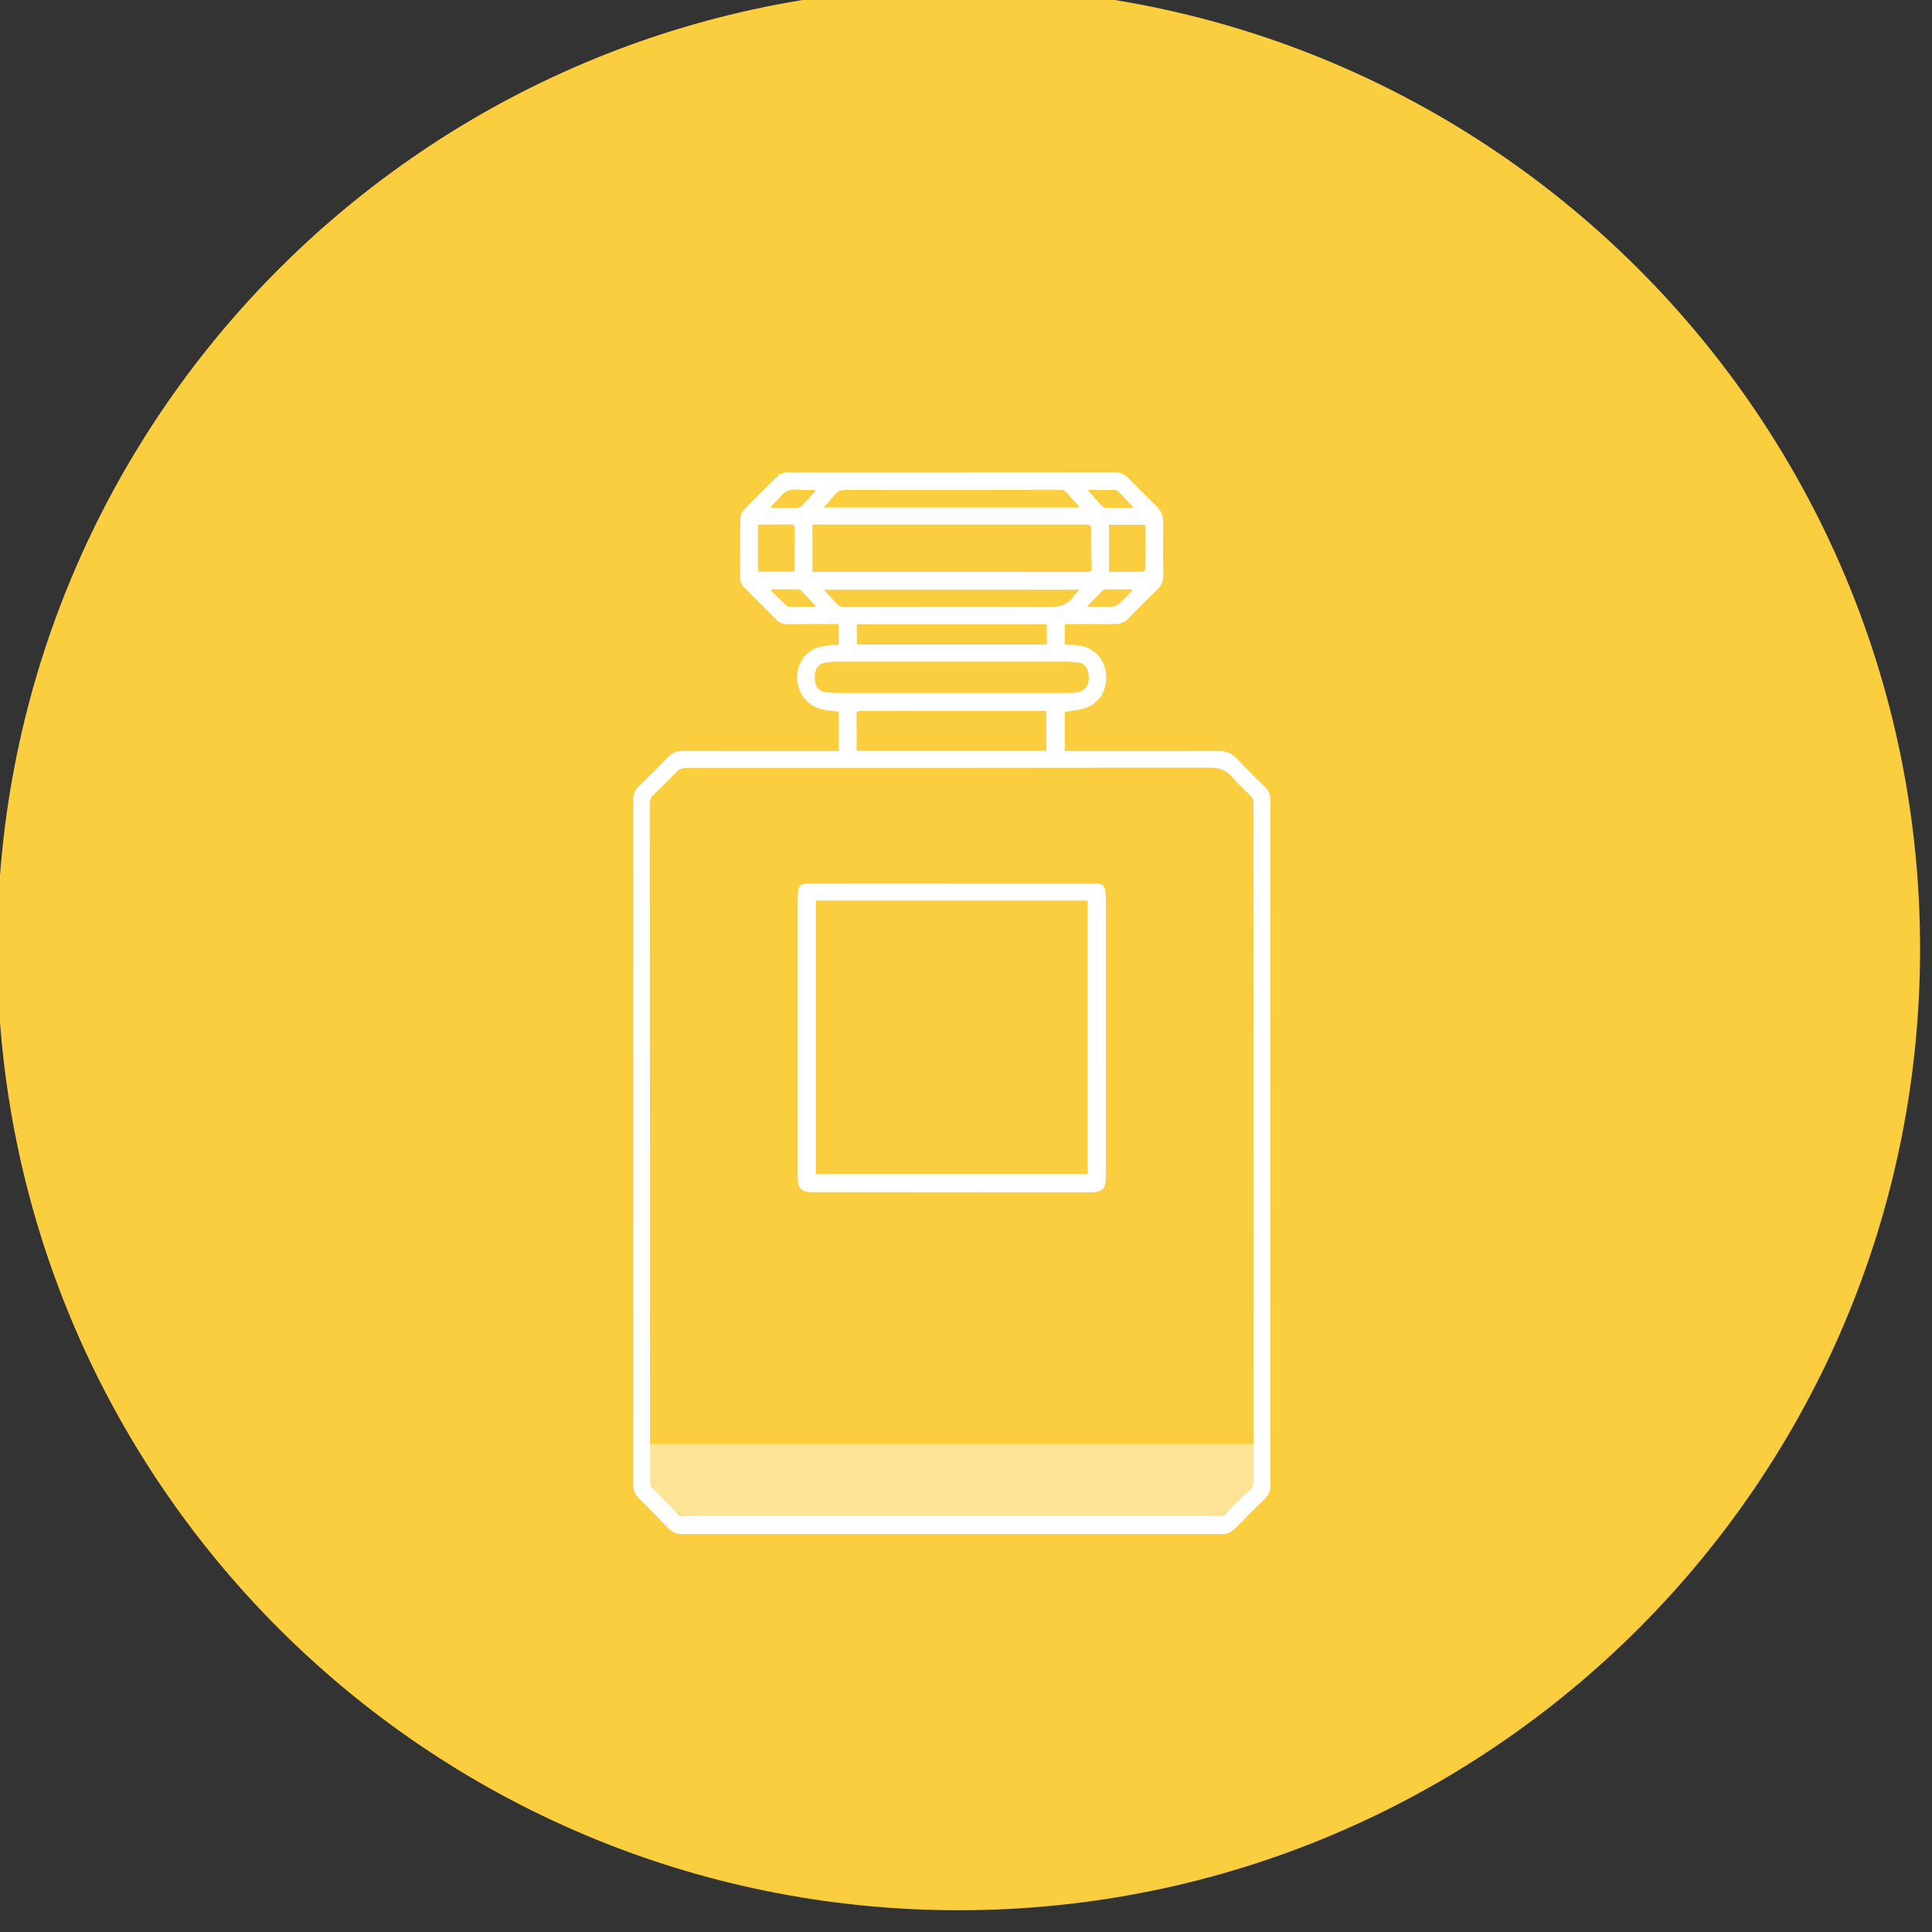
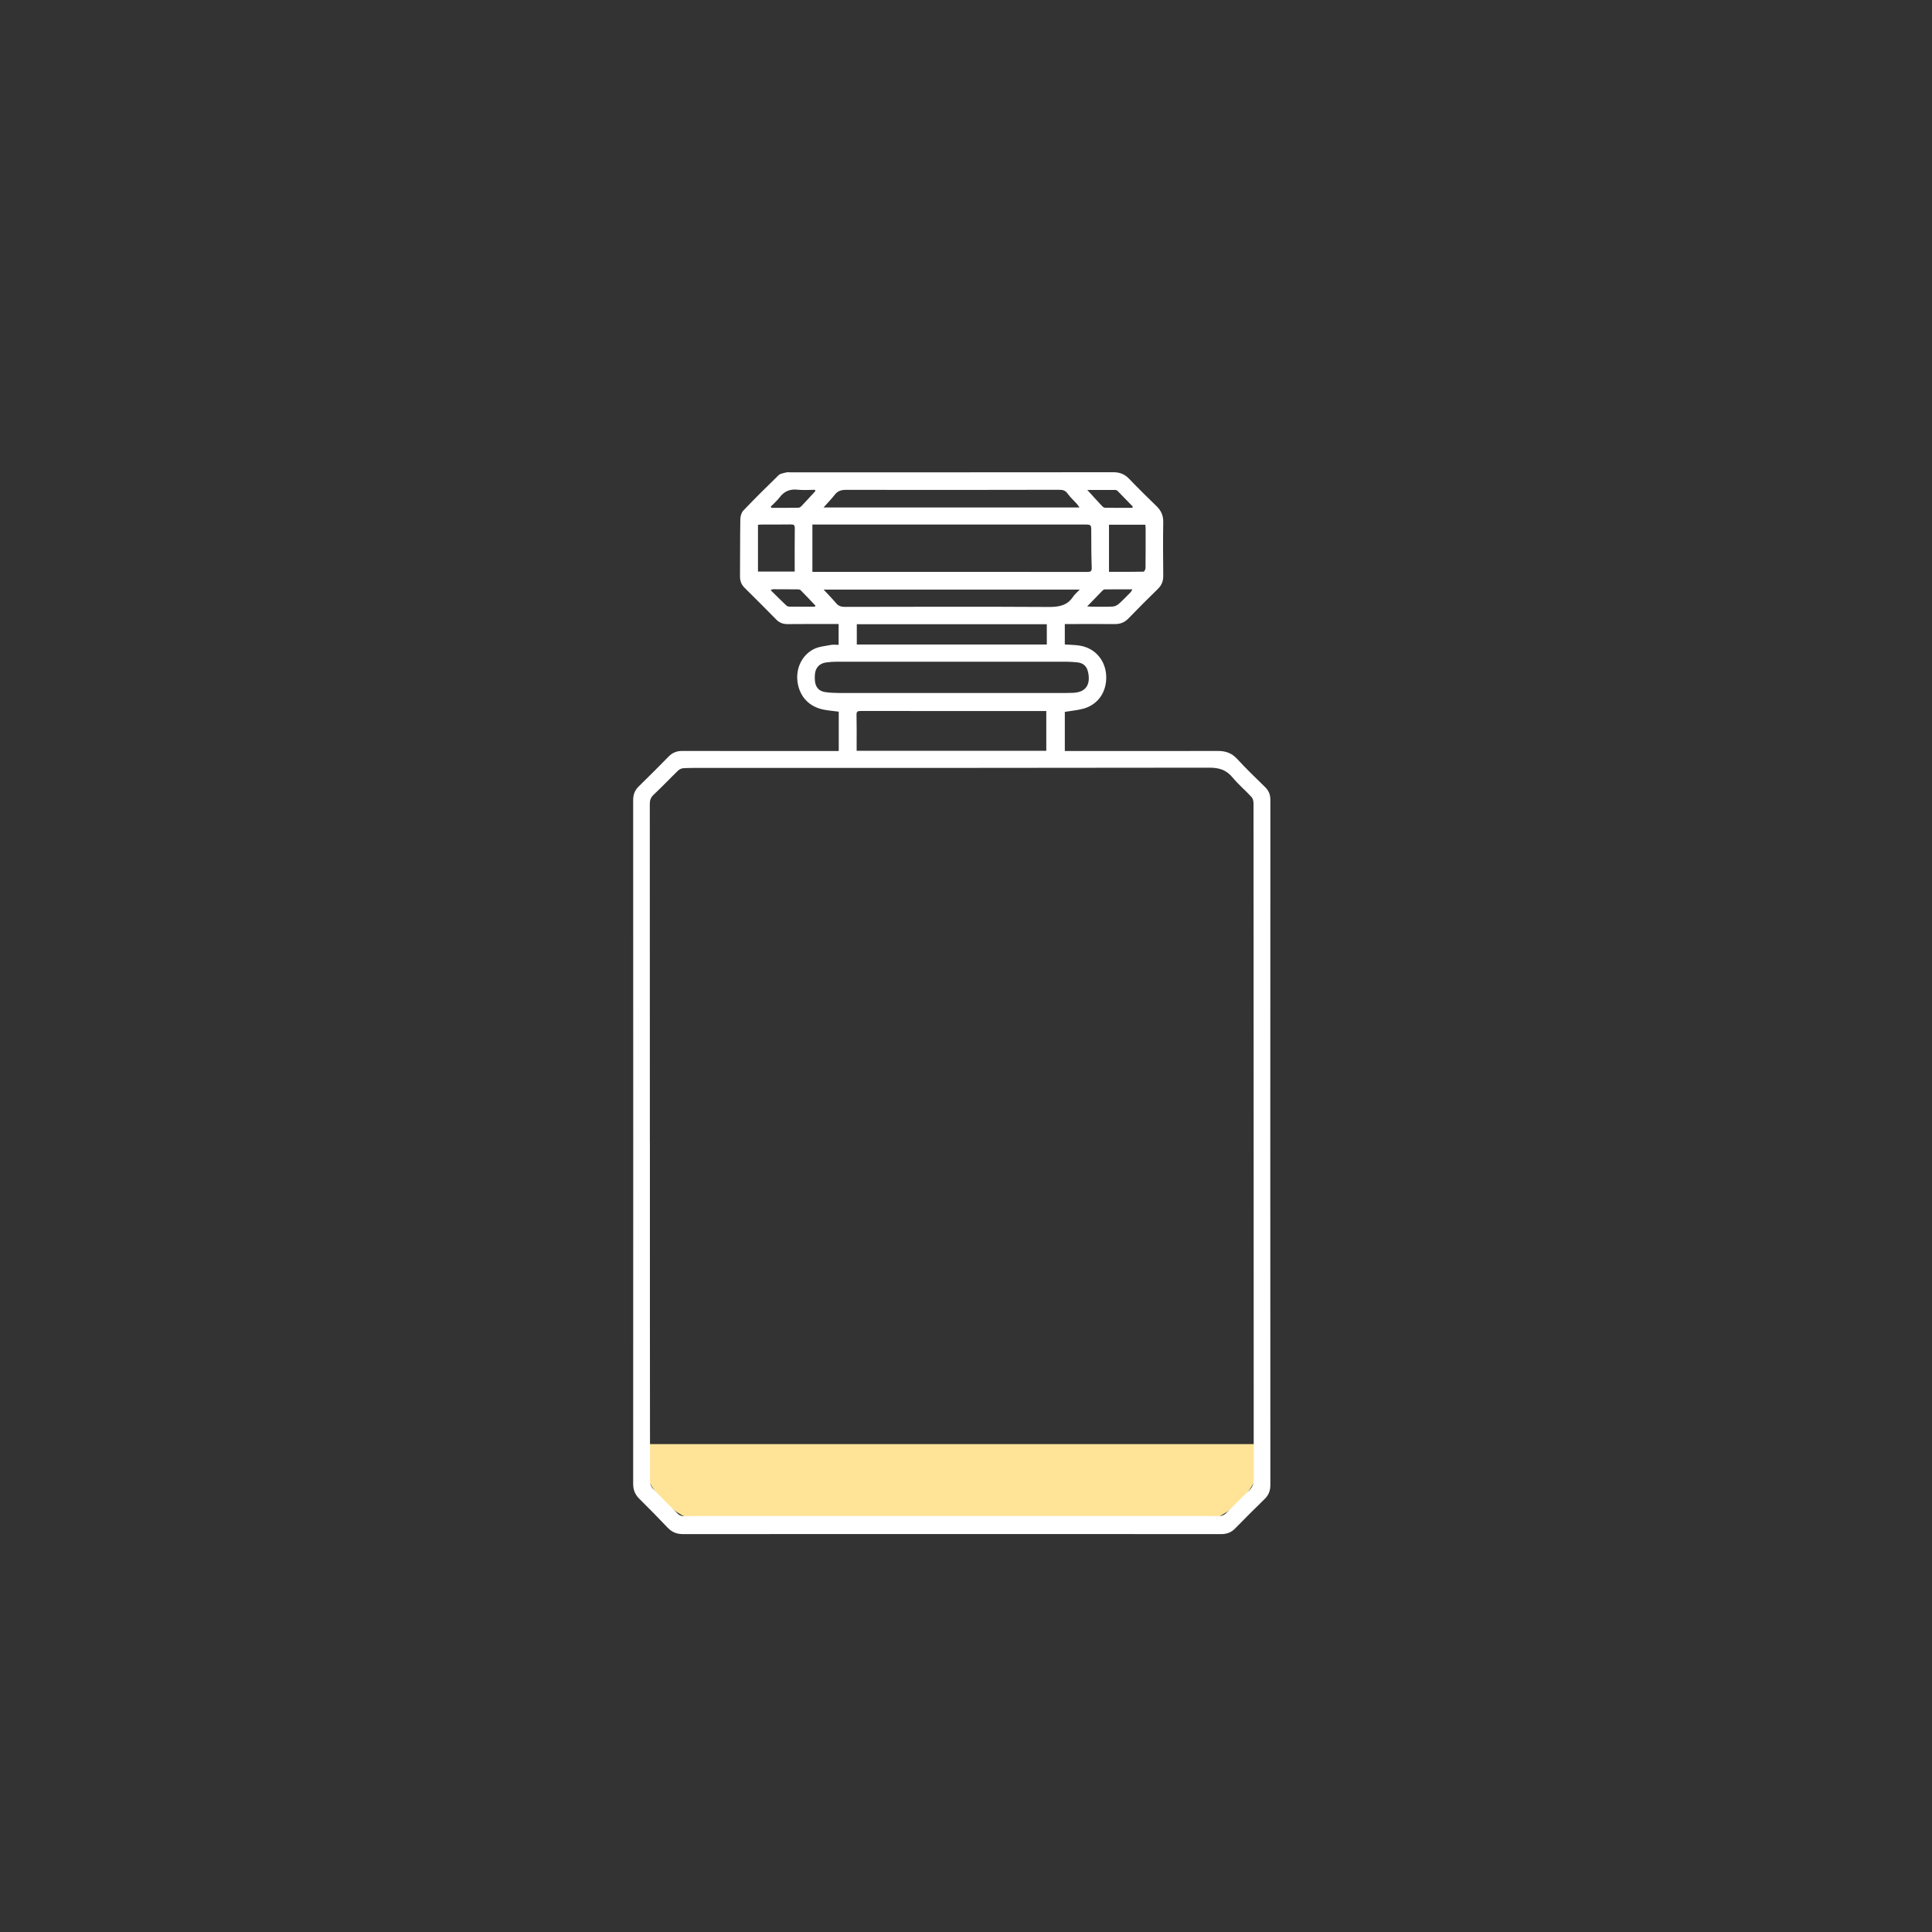
<svg xmlns="http://www.w3.org/2000/svg" xmlns:ns1="http://www.serif.com/" width="100%" height="100%" viewBox="0 0 158 158" version="1.1" xml:space="preserve" style="fill-rule:evenodd;clip-rule:evenodd;stroke-linejoin:round;stroke-miterlimit:2;">
  <rect x="0" y="0" width="158" height="158" fill="#333333" stroke="none" />
  <g transform="matrix(1,0,0,1,-899.417,-4150.54)">
    <g id="Capa-1" ns1:id="Capa 1" transform="matrix(1.333,0,0,1.333,0,0)">
      <g transform="matrix(0,-1,-1,0,733.546,3112.91)">
-         <path d="M-58.984,-58.984C-91.56,-58.984 -117.968,-32.576 -117.968,0C-117.968,32.575 -91.56,58.984 -58.984,58.984C-26.408,58.984 0,32.575 0,0C0,-32.576 -26.408,-58.984 -58.984,-58.984" style="fill:rgb(250,206,62);fill-rule:nonzero;" />
-       </g>
+         </g>
      <g transform="matrix(-1,0,0,1,718.959,3202.28)">
        <path d="M-28.326,4.969L-0,4.969C2.745,4.969 4.969,2.744 4.969,0L-33.295,0C-33.295,2.744 -31.07,4.969 -28.326,4.969" style="fill:rgb(255,228,151);fill-rule:nonzero;" />
      </g>
      <g transform="matrix(1,0,0,1,741.429,3199.56)">
        <path d="M0,-48.672C0.138,-48.664 0.218,-48.655 0.298,-48.655C0.714,-48.653 1.13,-48.642 1.544,-48.662C1.674,-48.668 1.825,-48.729 1.923,-48.814C2.184,-49.042 2.423,-49.296 2.668,-49.542C2.704,-49.578 2.722,-49.631 2.774,-49.721C2.179,-49.721 1.632,-49.722 1.085,-49.718C1.04,-49.717 0.985,-49.688 0.952,-49.654C0.646,-49.343 0.343,-49.027 0,-48.672M-16.713,-48.655L-16.665,-48.715C-16.969,-49.035 -17.271,-49.359 -17.583,-49.672C-17.627,-49.716 -17.724,-49.719 -17.797,-49.72C-18.287,-49.726 -18.777,-49.726 -19.267,-49.726C-19.304,-49.726 -19.34,-49.703 -19.423,-49.675C-19.08,-49.338 -18.766,-49.023 -18.443,-48.718C-18.395,-48.673 -18.302,-48.659 -18.23,-48.658C-17.725,-48.653 -17.219,-48.655 -16.713,-48.655M-16.678,-55.744C-16.682,-55.771 -16.687,-55.798 -16.692,-55.826C-17.051,-55.826 -17.414,-55.795 -17.769,-55.833C-18.234,-55.882 -18.582,-55.741 -18.863,-55.368C-19.02,-55.159 -19.224,-54.986 -19.407,-54.797C-19.397,-54.772 -19.387,-54.747 -19.377,-54.722C-18.821,-54.722 -18.266,-54.718 -17.71,-54.726C-17.645,-54.727 -17.568,-54.784 -17.518,-54.836C-17.234,-55.136 -16.957,-55.441 -16.678,-55.744M2.774,-54.721C2.782,-54.747 2.79,-54.773 2.799,-54.798C2.488,-55.119 2.18,-55.44 1.867,-55.758C1.834,-55.791 1.776,-55.817 1.729,-55.817C1.176,-55.821 0.622,-55.819 0.009,-55.819C0.342,-55.454 0.634,-55.13 0.932,-54.812C0.975,-54.767 1.049,-54.725 1.109,-54.725C1.664,-54.718 2.219,-54.721 2.774,-54.721M-20.195,-50.811L-17.942,-50.811C-17.942,-51.708 -17.949,-52.588 -17.937,-53.467C-17.934,-53.671 -18.008,-53.705 -18.187,-53.702C-18.771,-53.692 -19.356,-53.698 -19.94,-53.696C-20.021,-53.696 -20.102,-53.686 -20.195,-53.68L-20.195,-50.811ZM1.34,-53.685L1.34,-50.794C2.057,-50.794 2.757,-50.79 3.458,-50.804C3.502,-50.805 3.58,-50.944 3.581,-51.02C3.59,-51.832 3.588,-52.645 3.588,-53.458C3.588,-53.531 3.576,-53.605 3.569,-53.685L1.34,-53.685ZM-2.475,-47.58L-14.132,-47.58L-14.132,-46.336L-2.475,-46.336L-2.475,-47.58ZM-16.165,-49.703C-15.884,-49.399 -15.632,-49.142 -15.4,-48.869C-15.255,-48.697 -15.091,-48.644 -14.871,-48.644C-10.7,-48.651 -6.529,-48.663 -2.358,-48.639C-1.729,-48.635 -1.216,-48.723 -0.855,-49.278C-0.763,-49.419 -0.623,-49.527 -0.456,-49.703L-16.165,-49.703ZM-0.469,-54.742C-0.536,-54.834 -0.582,-54.91 -0.641,-54.975C-0.828,-55.183 -1.042,-55.371 -1.202,-55.598C-1.34,-55.792 -1.5,-55.829 -1.718,-55.828C-6.075,-55.82 -10.432,-55.814 -14.788,-55.824C-15.1,-55.825 -15.312,-55.752 -15.499,-55.508C-15.692,-55.257 -15.917,-55.031 -16.174,-54.742L-0.469,-54.742ZM-2.507,-42.254L-3.244,-42.254C-6.797,-42.253 -10.35,-42.252 -13.903,-42.257C-14.088,-42.257 -14.154,-42.22 -14.149,-42.02C-14.134,-41.435 -14.143,-40.849 -14.142,-40.265L-14.142,-39.816L-2.507,-39.816L-2.507,-42.254ZM-8.324,-43.36L-8.324,-43.361C-6.087,-43.361 -3.849,-43.36 -1.612,-43.361C-1.358,-43.361 -1.103,-43.361 -0.849,-43.372C0.073,-43.414 0.202,-44.06 0.044,-44.691C-0.039,-45.021 -0.263,-45.209 -0.606,-45.24C-0.826,-45.26 -1.046,-45.28 -1.266,-45.28C-5.961,-45.282 -10.656,-45.282 -15.351,-45.28C-15.571,-45.28 -15.792,-45.266 -16.01,-45.236C-16.426,-45.179 -16.673,-44.91 -16.704,-44.488C-16.714,-44.354 -16.714,-44.216 -16.699,-44.082C-16.657,-43.708 -16.446,-43.471 -16.075,-43.417C-15.8,-43.377 -15.519,-43.362 -15.24,-43.362C-12.935,-43.358 -10.63,-43.36 -8.324,-43.36M-16.857,-50.793L-11.28,-50.793C-7.515,-50.793 -3.751,-50.794 0.013,-50.789C0.217,-50.789 0.288,-50.828 0.28,-51.055C0.254,-51.782 0.252,-52.511 0.252,-53.24C0.252,-53.696 0.26,-53.696 -0.196,-53.696C-5.656,-53.696 -11.116,-53.695 -16.576,-53.695L-16.857,-53.695L-16.857,-50.793ZM-26.828,-15.807L-26.826,-15.807C-26.826,-8.862 -26.827,-1.916 -26.818,5.029C-26.818,5.172 -26.742,5.346 -26.643,5.451C-26.136,5.986 -25.614,6.507 -25.086,7.022C-25.012,7.094 -24.878,7.137 -24.771,7.139C-24.33,7.147 -23.889,7.129 -23.449,7.129L7.131,7.129C7.461,7.129 7.793,7.148 8.122,7.132C8.246,7.126 8.395,7.079 8.482,6.996C8.973,6.529 9.44,6.036 9.933,5.571C10.144,5.373 10.219,5.161 10.219,4.877C10.213,-5.732 10.213,-16.34 10.212,-26.948C10.212,-30.162 10.213,-33.376 10.207,-36.59C10.206,-36.722 10.17,-36.887 10.086,-36.978C9.707,-37.389 9.272,-37.752 8.918,-38.182C8.533,-38.651 8.085,-38.78 7.489,-38.779C-2.882,-38.761 -13.254,-38.765 -23.625,-38.764C-24.006,-38.764 -24.388,-38.768 -24.769,-38.747C-24.882,-38.741 -25.015,-38.68 -25.097,-38.6C-25.602,-38.111 -26.086,-37.598 -26.599,-37.117C-26.78,-36.947 -26.832,-36.776 -26.832,-36.541C-26.828,-29.63 -26.828,-22.719 -26.828,-15.807M-15.24,-39.801L-15.24,-42.215C-15.558,-42.257 -15.878,-42.281 -16.189,-42.345C-17.059,-42.525 -17.626,-43.129 -17.763,-43.996C-17.893,-44.82 -17.532,-45.652 -16.792,-46.043C-16.476,-46.21 -16.083,-46.238 -15.721,-46.31C-15.575,-46.339 -15.418,-46.315 -15.247,-46.315L-15.247,-47.593C-15.391,-47.593 -15.532,-47.594 -15.673,-47.593C-16.572,-47.592 -17.471,-47.597 -18.37,-47.587C-18.651,-47.585 -18.876,-47.665 -19.075,-47.868C-19.716,-48.522 -20.364,-49.169 -21.015,-49.813C-21.216,-50.011 -21.3,-50.24 -21.298,-50.519C-21.289,-51.689 -21.297,-52.86 -21.278,-54.029C-21.275,-54.21 -21.208,-54.434 -21.088,-54.559C-20.385,-55.295 -19.664,-56.013 -18.933,-56.72C-18.824,-56.826 -18.628,-56.849 -18.468,-56.892C-18.38,-56.915 -18.282,-56.899 -18.189,-56.899C-11.591,-56.9 -4.993,-56.897 1.605,-56.905C2,-56.906 2.3,-56.787 2.572,-56.504C3.124,-55.929 3.693,-55.37 4.265,-54.814C4.543,-54.544 4.675,-54.243 4.668,-53.844C4.65,-52.751 4.656,-51.656 4.669,-50.562C4.672,-50.234 4.579,-49.979 4.341,-49.747C3.726,-49.151 3.123,-48.543 2.527,-47.928C2.29,-47.684 2.023,-47.586 1.688,-47.589C0.755,-47.599 -0.178,-47.591 -1.111,-47.59L-1.371,-47.59L-1.371,-46.337C-1.075,-46.316 -0.771,-46.316 -0.474,-46.271C0.463,-46.129 1.11,-45.399 1.167,-44.446C1.225,-43.45 0.674,-42.635 -0.255,-42.392C-0.612,-42.299 -0.985,-42.266 -1.37,-42.203L-1.37,-39.801L-1.062,-39.801C1.966,-39.801 4.994,-39.798 8.021,-39.805C8.487,-39.806 8.864,-39.683 9.194,-39.325C9.744,-38.725 10.333,-38.161 10.914,-37.591C11.139,-37.37 11.241,-37.13 11.241,-36.805C11.234,-22.795 11.234,-8.785 11.24,5.225C11.24,5.574 11.141,5.843 10.892,6.085C10.278,6.682 9.675,7.29 9.074,7.9C8.839,8.139 8.573,8.242 8.235,8.242C-2.773,8.237 -13.781,8.236 -24.789,8.242C-25.174,8.243 -25.471,8.127 -25.735,7.848C-26.307,7.245 -26.892,6.654 -27.481,6.068C-27.737,5.813 -27.852,5.527 -27.852,5.161C-27.847,-8.824 -27.847,-22.808 -27.852,-36.793C-27.852,-37.132 -27.751,-37.394 -27.51,-37.63C-26.891,-38.234 -26.28,-38.846 -25.675,-39.464C-25.44,-39.704 -25.174,-39.807 -24.836,-39.806C-21.74,-39.798 -18.645,-39.801 -15.549,-39.801L-15.24,-39.801Z" style="fill:white;fill-rule:nonzero;" />
      </g>
      <g transform="matrix(1,0,0,1,0,766.713)">
-         <path d="M741.459,2402.22L724.785,2402.22L724.785,2418.99L741.459,2418.99L741.459,2402.22ZM733.123,2401.18C736.074,2401.18 739.026,2401.18 741.977,2401.18C742.385,2401.18 742.506,2401.3 742.551,2401.7C742.57,2401.87 742.576,2402.04 742.576,2402.21C742.578,2407.85 742.579,2413.49 742.58,2419.13C742.58,2419.2 742.581,2419.28 742.577,2419.36C742.55,2419.86 742.324,2420.09 741.816,2420.11C741.74,2420.12 741.663,2420.12 741.587,2420.12C735.956,2420.12 730.324,2420.12 724.693,2420.11C724.574,2420.11 724.454,2420.12 724.337,2420.1C723.892,2420.05 723.705,2419.86 723.68,2419.41C723.663,2419.11 723.672,2418.8 723.672,2418.5C723.671,2413.07 723.67,2407.64 723.671,2402.21C723.671,2402.02 723.677,2401.82 723.706,2401.63C723.756,2401.3 723.886,2401.19 724.218,2401.18C724.99,2401.17 725.761,2401.17 726.533,2401.17C728.73,2401.17 730.926,2401.17 733.123,2401.17L733.123,2401.18Z" style="fill:white;fill-rule:nonzero;" />
-       </g>
+         </g>
    </g>
  </g>
</svg>